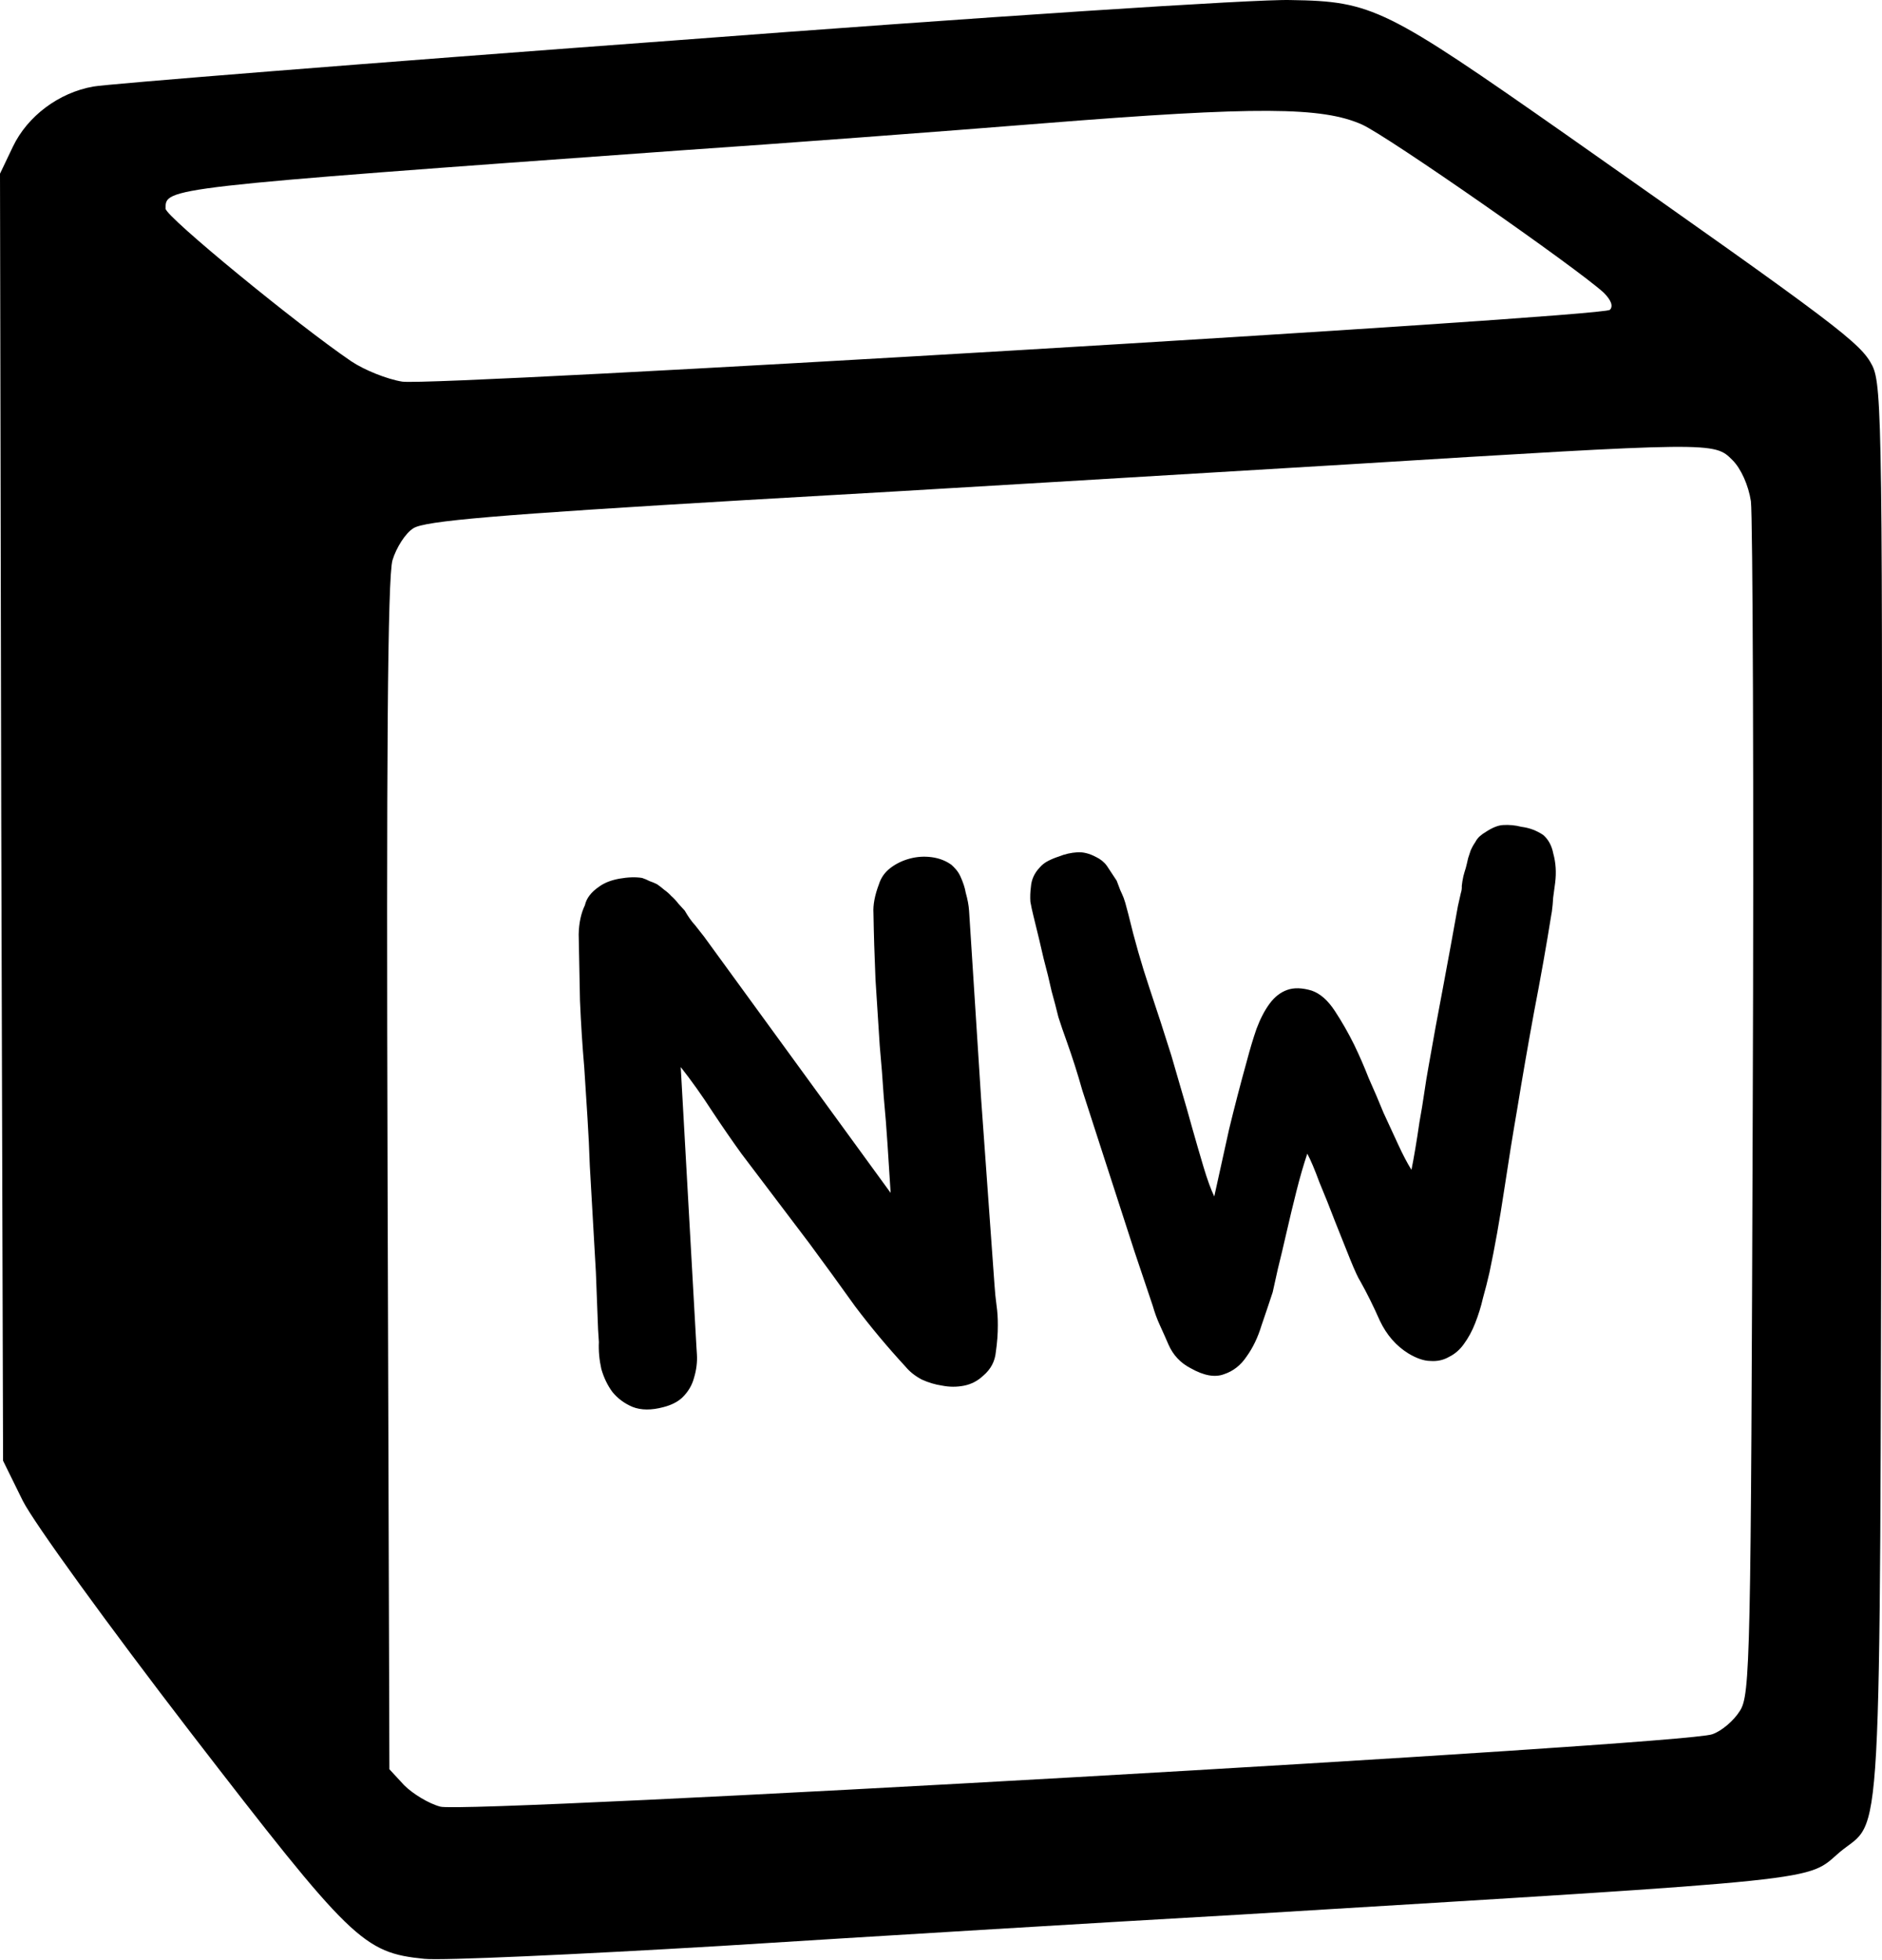
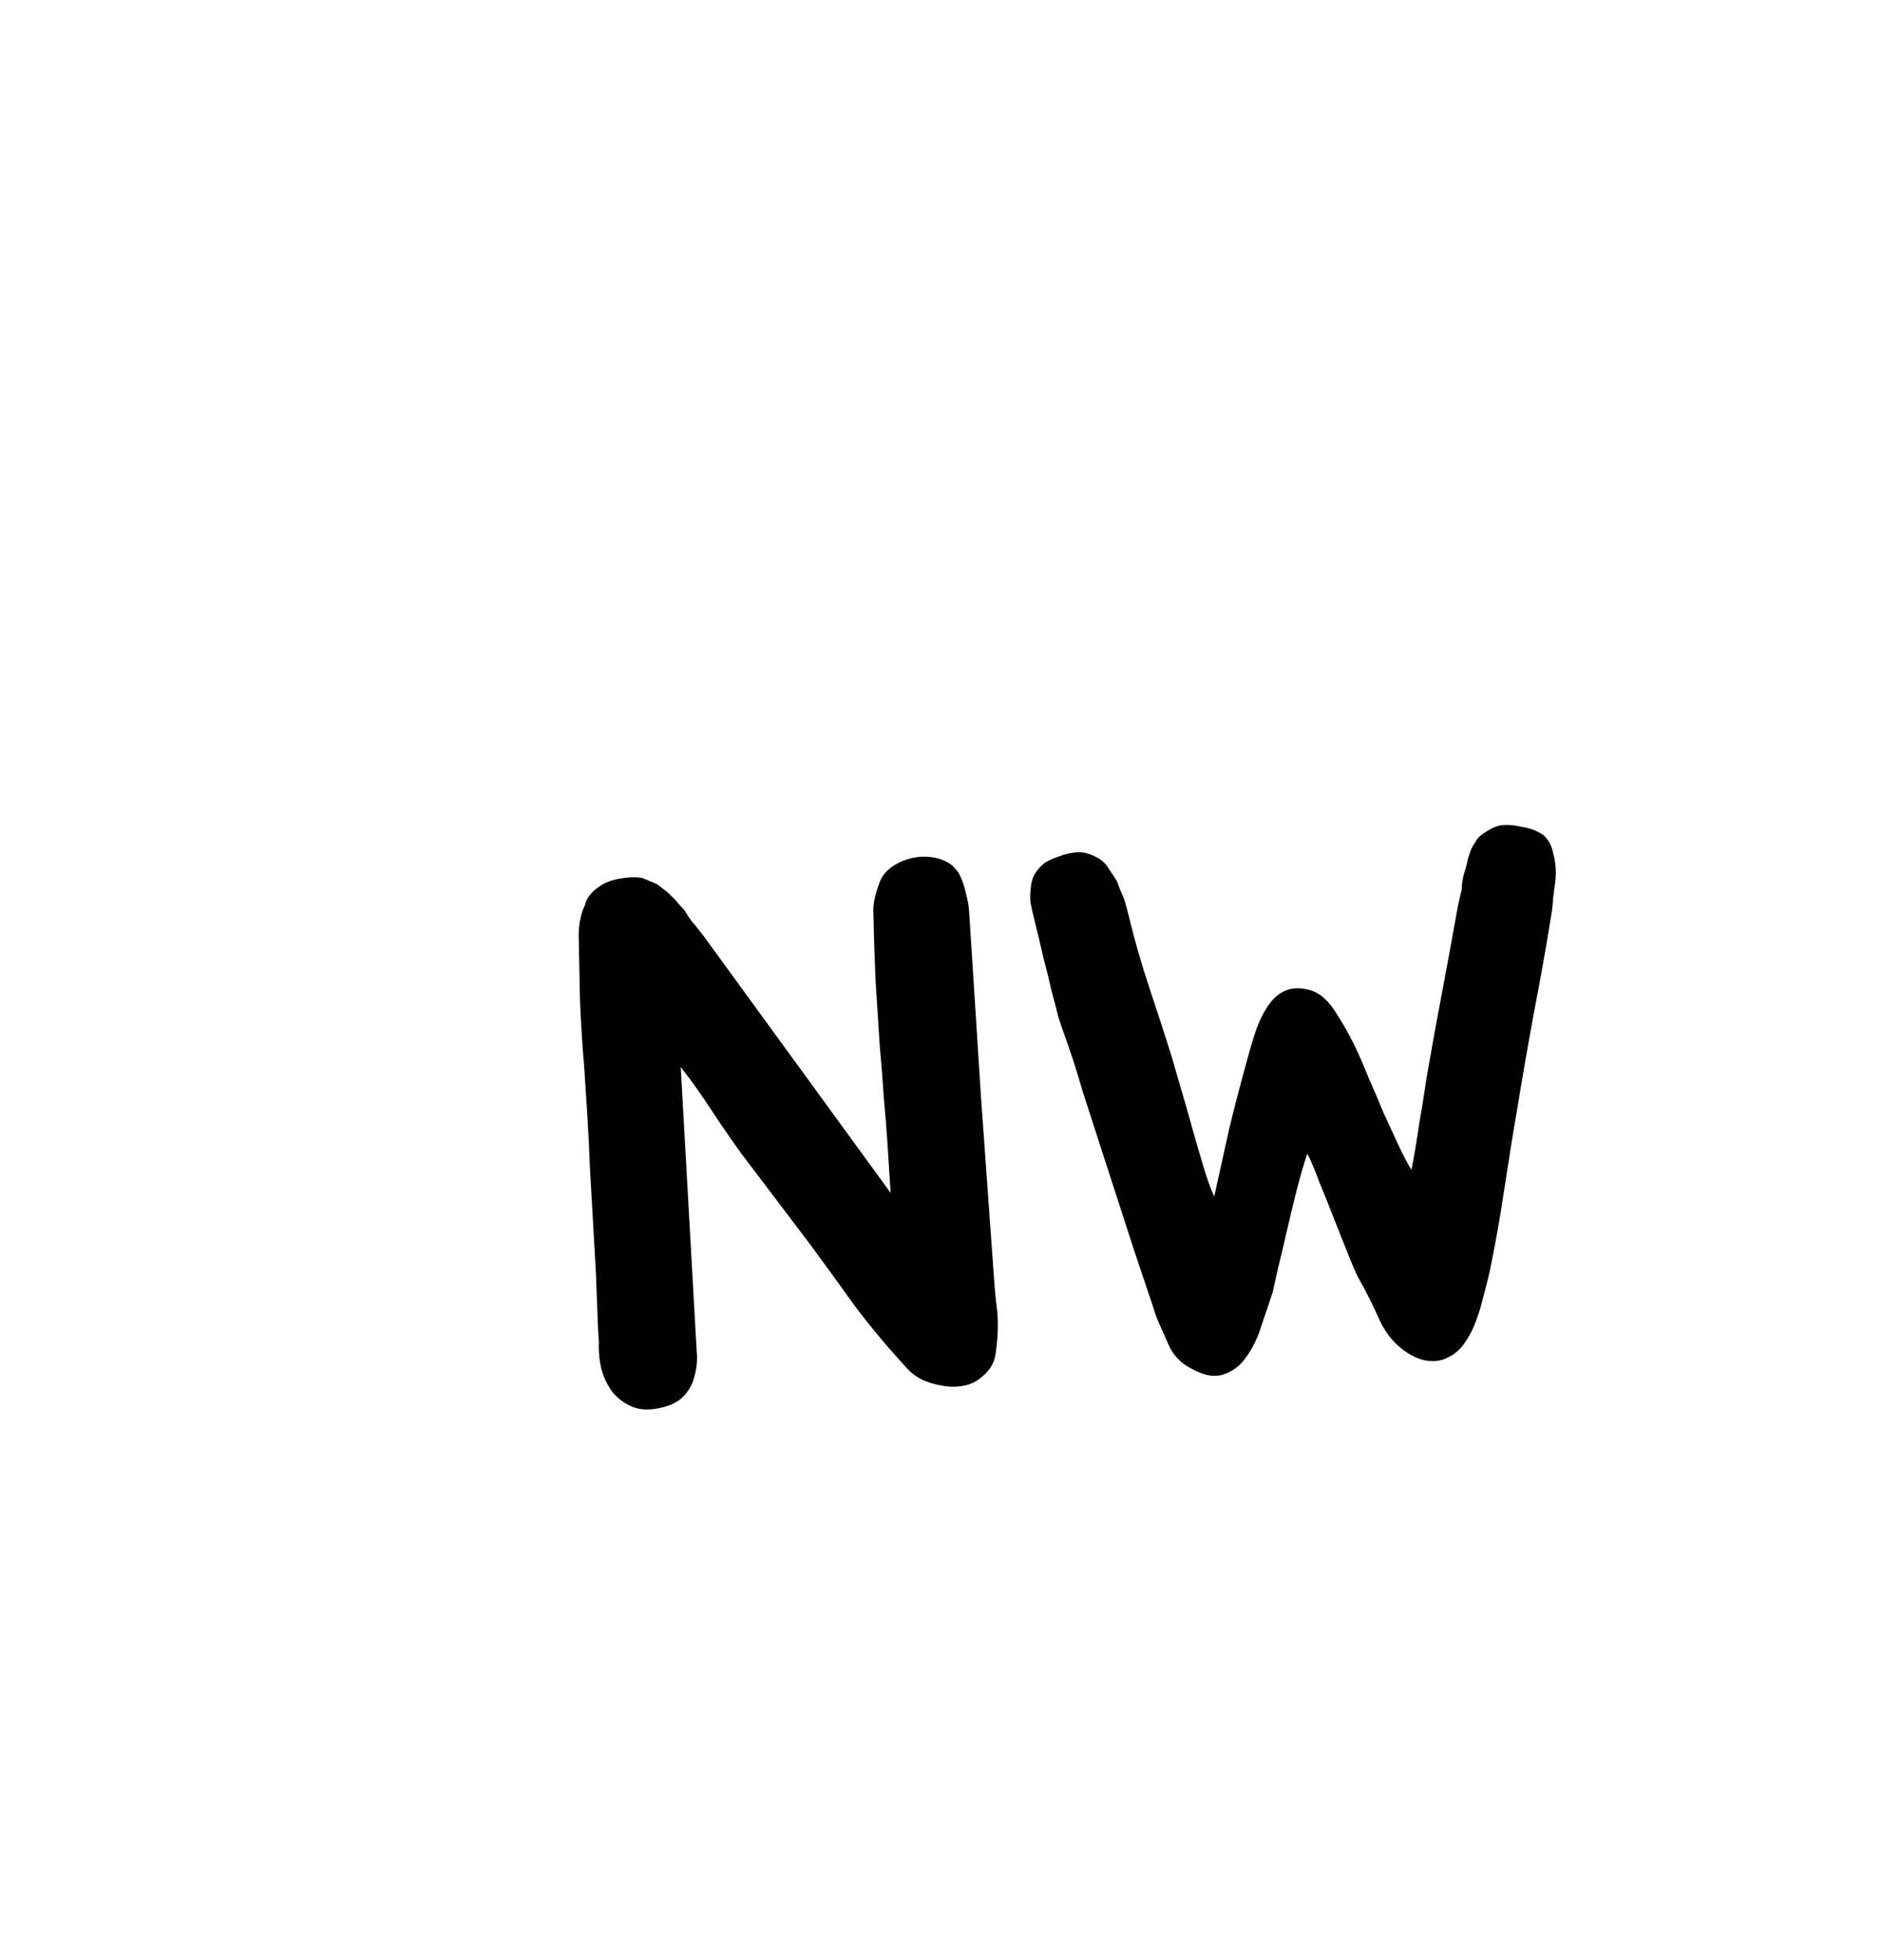
<svg xmlns="http://www.w3.org/2000/svg" width="512" height="533" viewBox="0 0 512 533" fill="none">
-   <path d="M183.025 11.031C99.606 17.203 28.689 22.88 25.355 23.545C16.006 25.212 7.502 31.553 3.503 39.9L0 47.243L0.338 222.271L0.834 397.298L6.173 408.145C9.18 414.149 29.534 442.184 51.723 471.042C95.607 527.936 98.772 531.112 115.454 532.779C120.297 533.275 156.668 531.607 196.046 529.276C235.593 526.775 298.986 522.934 337.034 520.771C499.537 510.906 491.191 511.739 500.529 503.731C512.209 494.055 511.376 509.903 511.872 297.176C512.209 116.809 512.04 104.97 509.371 99.463C506.206 93.29 500.529 88.953 426.447 36.892C376.898 2.189 373.395 0.353 351.194 0.015C342.025 -0.312 266.276 4.689 183.025 11.031ZM370.556 33.885C377.562 37.051 428.79 72.757 436.292 79.605C438.296 81.609 438.961 83.277 437.959 84.279C435.627 86.284 118.609 105.139 109.44 103.799C105.272 103.134 99.099 100.634 95.596 98.291C81.077 88.447 45.044 58.913 45.044 56.75C45.044 51.074 43.873 51.074 185.199 40.902C212.232 39.066 256.611 35.732 283.644 33.558C342.194 28.884 359.72 29.053 370.556 33.885ZM471.333 125.155C473.665 127.487 475.67 131.993 476.334 136.329C476.83 140.339 477.168 215.085 476.83 302.177C476.334 451.67 476.166 461.018 473.327 465.355C471.66 468.025 468.326 470.863 465.815 471.696C458.819 474.535 126.628 493.39 119.791 491.385C116.625 490.552 112.278 487.882 109.946 485.55L105.937 481.214L105.441 320.04C105.103 206.918 105.441 156.862 106.781 152.357C107.783 149.023 110.284 145.013 112.457 143.684C115.464 141.679 135.153 140.012 202.894 136.013C250.449 133.343 324.024 128.838 366.241 126.337C466.659 120.154 466.332 120.154 471.333 125.155Z" fill="black" />
  <path d="M271.457 360.46C271.469 362.73 271.29 365.147 270.919 367.709C270.682 370.262 269.55 372.406 267.523 374.139C266.012 375.572 264.266 376.485 262.287 376.879C260.309 377.273 258.304 377.268 256.274 376.863C254.386 376.583 252.547 376.033 250.757 375.212C248.959 374.258 247.481 373.084 246.323 371.688C241.441 366.389 236.884 360.936 232.65 355.329C228.541 349.579 224.365 343.834 220.123 338.094L201.735 313.819C199.243 310.371 196.592 306.533 193.783 302.303C190.965 297.941 188.102 293.916 185.194 290.228L189.476 366.51L189.591 368.306C189.728 370.435 189.465 372.59 188.803 374.77C188.265 376.808 187.178 378.615 185.542 380.189C184.28 381.339 182.597 382.181 180.493 382.717C177.209 383.595 174.402 383.574 172.072 382.655C169.875 381.727 168.052 380.374 166.602 378.596C165.285 376.81 164.284 374.736 163.598 372.375C163.037 369.873 162.813 367.415 162.926 365.003L162.708 361.61L162.111 346.016L160.458 317.063C160.318 312.796 160.108 308.468 159.827 304.077C159.537 299.552 159.243 294.962 158.945 290.305C158.446 284.592 158.058 278.537 157.782 272.142C157.639 265.738 157.522 259.733 157.431 254.128C157.501 251.05 158.066 248.409 159.128 246.203C159.541 244.306 160.836 242.62 163.012 241.144C164.416 240.119 166.241 239.401 168.486 238.99C170.864 238.571 172.931 238.505 174.686 238.794C175.368 239.017 176.055 239.307 176.746 239.664C177.428 239.887 178.115 240.178 178.806 240.534C179.505 241.024 180.138 241.518 180.704 242.016C181.404 242.506 182.041 243.066 182.616 243.697C183.323 244.32 183.969 245.013 184.552 245.778C185.127 246.409 185.702 247.04 186.277 247.671C186.727 248.444 187.173 249.15 187.615 249.79C188.057 250.43 188.565 251.065 189.14 251.697L191.54 254.75L242.297 324.449L241.453 311.276C241.181 307.018 240.837 302.698 240.423 298.315C240.134 293.791 239.769 289.138 239.329 284.357C238.971 278.768 238.588 272.78 238.179 266.394C237.903 259.998 237.72 253.998 237.628 248.392C237.483 246.13 237.982 243.493 239.125 240.48C239.68 238.708 240.722 237.238 242.25 236.071C243.779 234.905 245.528 234.058 247.499 233.531C249.469 233.004 251.465 232.876 253.486 233.148C255.508 233.419 257.289 234.107 258.829 235.21C259.254 235.584 259.683 236.024 260.116 236.531C260.549 237.038 260.92 237.615 261.229 238.263C262.005 239.951 262.502 241.455 262.72 242.777C263.239 244.615 263.545 246.265 263.639 247.729C264.704 264.361 265.79 281.327 266.897 298.625C268.138 315.914 269.357 332.871 270.555 349.495C270.674 351.358 270.86 353.216 271.112 355.071C271.356 356.792 271.471 358.588 271.457 360.46ZM422.568 232.143C423.262 234.637 423.432 237.298 423.079 240.126C422.898 241.474 422.717 242.822 422.536 244.169C422.48 245.375 422.361 246.652 422.18 248L422.031 248.811C420.697 257.18 419.126 266.032 417.318 275.366C415.636 284.559 414.123 293.274 412.78 301.51C411.609 308.265 410.414 315.69 409.195 323.784C407.977 331.879 406.649 339.312 405.212 346.084C404.692 348.389 404.104 350.698 403.451 353.011C402.93 355.316 402.21 357.633 401.291 359.963C400.487 362.019 399.471 363.888 398.243 365.57C397.139 367.11 395.81 368.264 394.256 369.031C392.71 369.932 390.997 370.309 389.117 370.162C387.379 370.14 385.399 369.465 383.176 368.137C379.838 366.08 377.242 363.106 375.39 359.217C373.671 355.319 371.906 351.757 370.097 348.533C369.505 347.636 368.574 345.624 367.305 342.499C366.037 339.374 364.684 335.987 363.248 332.338C361.803 328.555 360.372 324.973 358.953 321.59C357.658 318.065 356.556 315.464 355.647 313.785C354.637 316.789 353.652 320.192 352.693 323.995C351.734 327.797 350.838 331.529 350.003 335.19C349.169 338.85 348.379 342.174 347.635 345.161C347.016 348.007 346.549 350.107 346.235 351.464C345.341 354.193 344.331 357.197 343.205 360.476C342.212 363.746 340.856 366.571 339.138 368.953C337.553 371.325 335.518 372.925 333.032 373.753C330.555 374.713 327.514 374.173 323.91 372.132C321.147 370.706 319.139 368.563 317.887 365.704C317.103 363.884 316.322 362.13 315.546 360.443C314.77 358.755 314.123 356.993 313.604 355.156L308.654 340.442L298.414 308.832C297.085 304.775 295.752 300.652 294.415 296.462C293.203 292.131 291.782 287.679 290.153 283.107C289.343 280.888 288.604 278.73 287.935 276.636C287.391 274.399 286.772 272.034 286.078 269.54C285.509 266.904 284.785 263.944 283.906 260.66C283.161 257.368 282.249 253.552 281.169 249.212C280.809 247.765 280.525 246.447 280.315 245.258C280.23 243.928 280.278 242.589 280.459 241.241C280.597 239.228 281.418 237.439 282.921 235.873C283.543 235.165 284.308 234.581 285.213 234.123C286.119 233.664 287.096 233.267 288.143 232.933C289.706 232.298 291.352 231.926 293.082 231.815C294.679 231.713 296.376 232.139 298.174 233.092C299.414 233.681 300.401 234.486 301.135 235.508L303.798 239.546C304.124 240.461 304.445 241.308 304.762 242.09C305.071 242.738 305.384 243.453 305.701 244.234C306.027 245.149 306.282 246.001 306.466 246.791C306.642 247.447 306.818 248.104 306.993 248.761C308.634 255.603 310.528 262.229 312.675 268.639C314.822 275.048 316.819 281.199 318.666 287.093C319.352 289.454 320.209 292.406 321.237 295.947C322.257 299.356 323.29 302.964 324.335 306.771C325.372 310.446 326.4 313.988 327.42 317.396C328.44 320.805 329.413 323.481 330.339 325.426C331.686 319.327 333.032 313.229 334.378 307.131C335.858 301.023 337.466 294.841 339.203 288.584C340.063 285.323 340.945 282.394 341.847 279.797C342.875 277.06 344.065 274.779 345.418 272.955C346.77 271.132 348.361 269.894 350.19 269.243C352.019 268.591 354.227 268.65 356.815 269.42C359.137 270.207 361.26 272.075 363.186 275.024C365.112 277.974 366.842 281.003 368.377 284.111C369.762 286.962 371.093 290.016 372.371 293.275C373.773 296.392 375.108 299.513 376.377 302.638C377.771 305.622 379.089 308.477 380.333 311.203C381.576 313.929 382.794 316.256 383.986 318.184C384.291 316.694 384.638 314.802 385.025 312.506C385.413 310.209 385.792 307.78 386.162 305.218C386.657 302.514 387.09 299.881 387.46 297.319C387.83 294.757 388.214 292.394 388.61 290.231C389.879 282.935 391.216 275.635 392.618 268.33C394.013 260.893 395.349 253.592 396.627 246.429L397.408 242.972C397.632 242.29 397.722 241.616 397.68 240.951C397.761 240.144 397.906 239.266 398.112 238.318C398.327 237.502 398.546 236.754 398.77 236.071C398.985 235.256 399.196 234.374 399.402 233.425C399.626 232.743 399.849 232.061 400.073 231.378C400.421 230.555 400.84 229.793 401.329 229.093C401.686 228.403 402.118 227.841 402.624 227.407C403.131 226.974 403.642 226.607 404.157 226.307C405.952 225.123 407.515 224.489 408.845 224.404C410.575 224.293 412.255 224.453 413.886 224.883C416.041 225.146 418.025 225.887 419.84 227.107C421.256 228.352 422.165 230.031 422.568 232.143Z" fill="black" />
</svg>